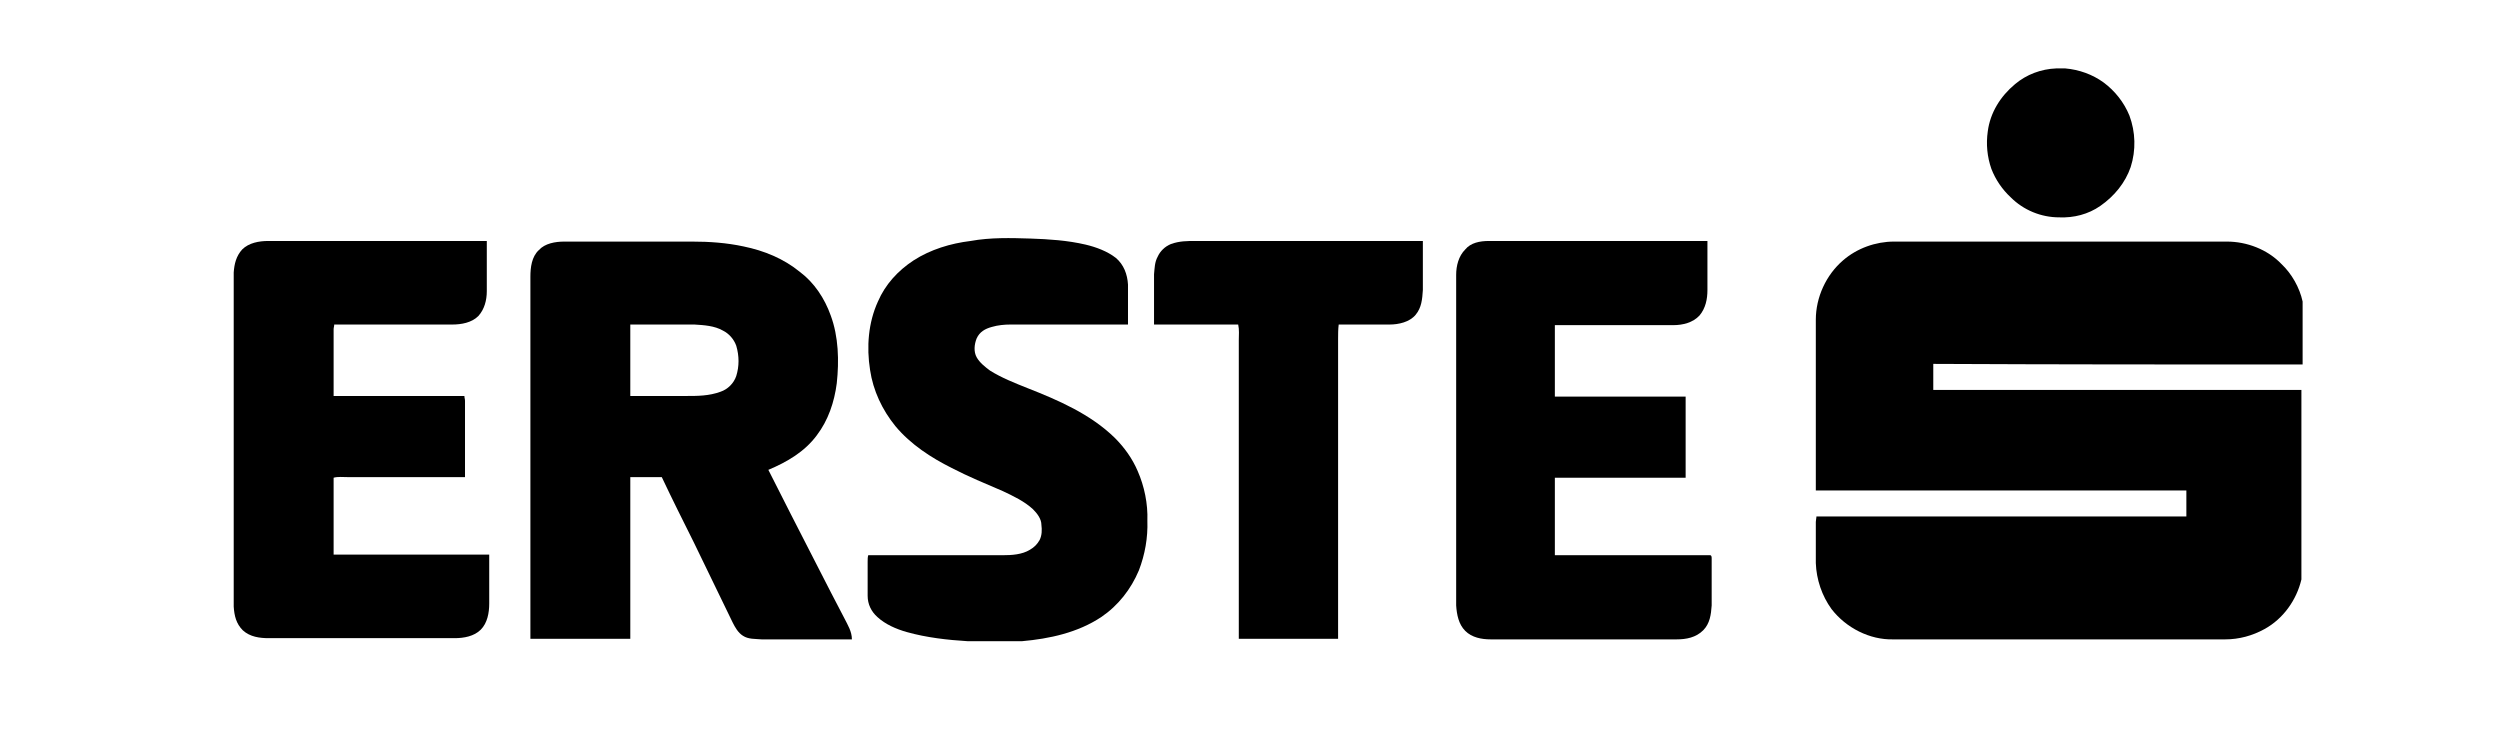
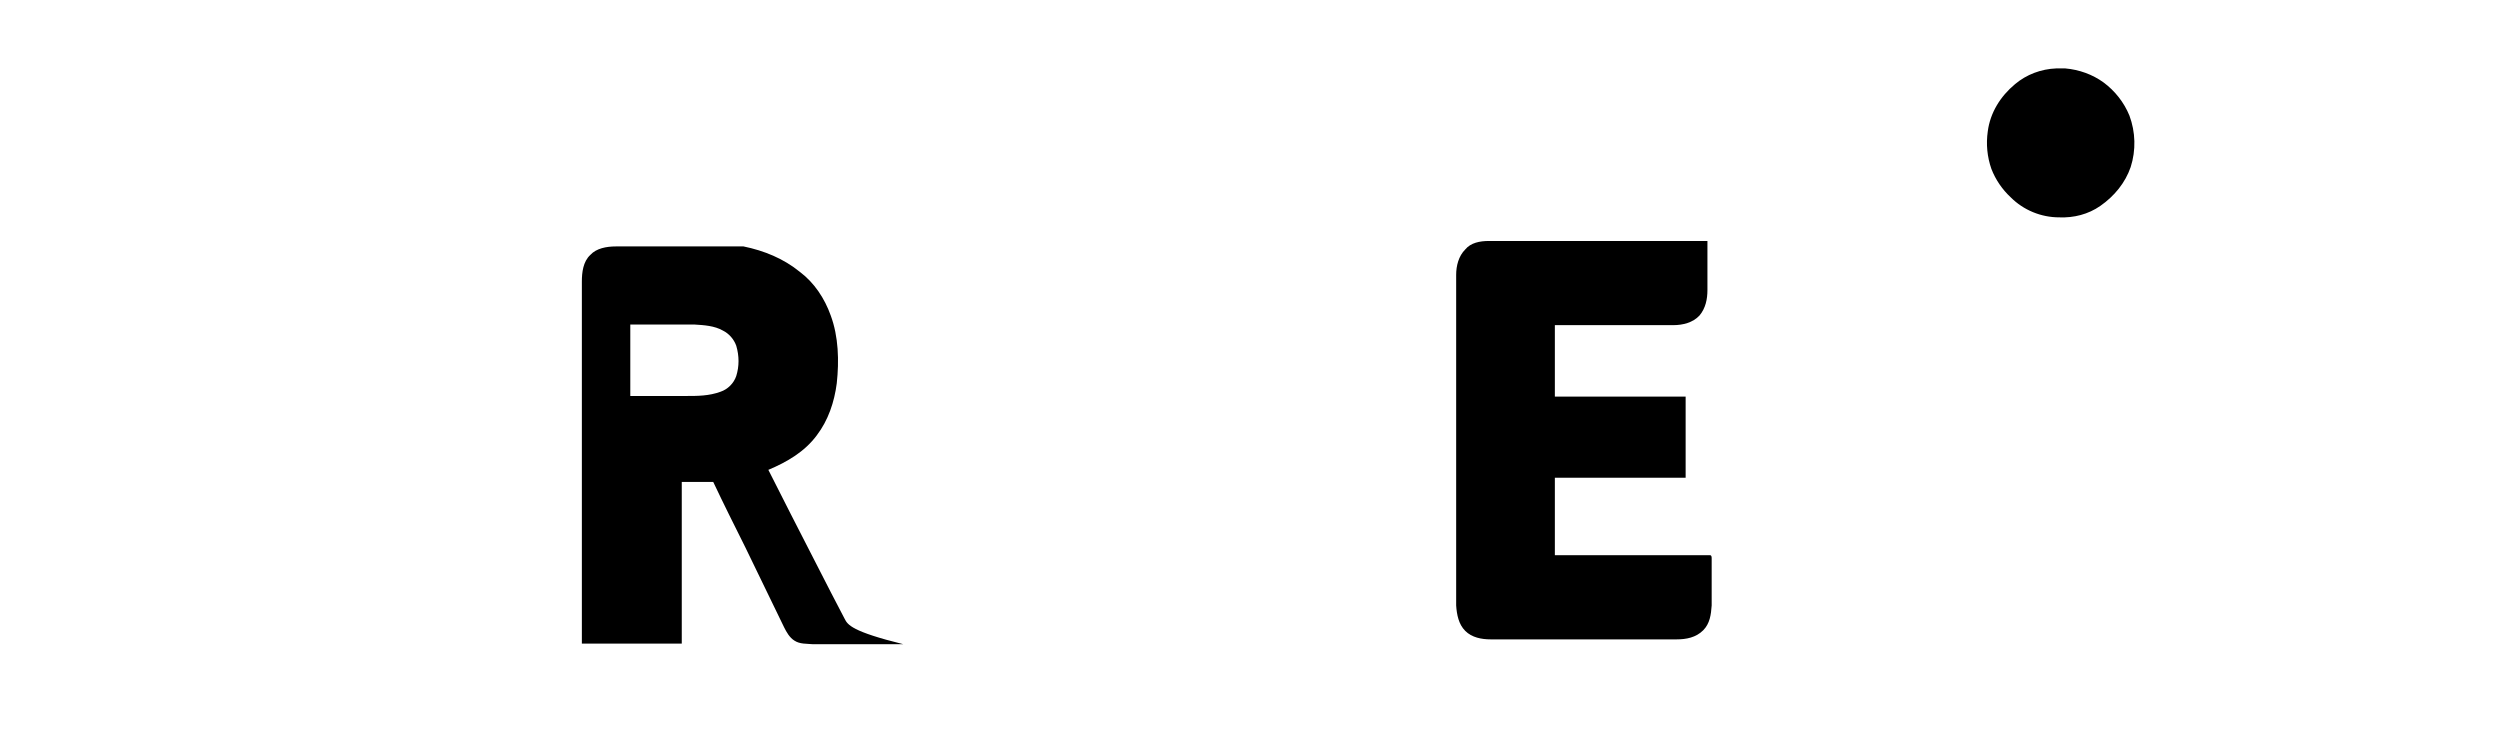
<svg xmlns="http://www.w3.org/2000/svg" version="1.1" id="Ebene_1" x="0px" y="0px" viewBox="0 0 412.9 121.8" style="enable-background:new 0 0 412.9 121.8;" xml:space="preserve">
  <g>
    <path d="M339.6,11.3h1.3l0.2,0c2.3,0.2,4.5,1,6.3,2.3c1.9,1.4,3.4,3.3,4.3,5.5c1,2.7,1.1,5.7,0.2,8.5c-0.9,2.6-2.7,4.8-5,6.4   c-2,1.4-4.4,2-6.8,1.9c-3,0-5.9-1.2-8-3.3c-1.4-1.3-2.5-2.9-3.2-4.7c-0.7-2-0.9-4.1-0.6-6.2c0.4-3.1,2.1-5.8,4.5-7.8   C334.7,12.3,337.1,11.4,339.6,11.3L339.6,11.3z" />
-     <path d="M170.2,39.4c3,0.1,6.1,0.3,9.1,1c1.7,0.4,3.6,1.1,5,2.2c1.3,1.1,1.9,2.7,2,4.4c0,2.2,0,4.4,0,6.6c-6.5,0-12.9,0-19.4,0   c-1,0-2.1,0.1-3.1,0.4c-1.1,0.3-2,0.8-2.5,1.9c-0.4,1-0.5,2.2,0,3.1c0.5,0.9,1.4,1.6,2.2,2.2c1.9,1.2,4.2,2.1,6.2,2.9   c5.1,2,10.4,4.3,14.4,8.2c1.6,1.6,2.9,3.4,3.8,5.5c1.1,2.5,1.7,5.4,1.6,8.2c0.1,2.8-0.4,5.6-1.4,8.2c-1.3,3.1-3.4,5.8-6.2,7.7   c-3.9,2.6-8.6,3.6-13.1,4h-9c-3.3-0.2-6.8-0.6-10-1.5c-1.8-0.5-3.6-1.3-4.9-2.5c-1-0.9-1.6-2.1-1.6-3.5c0-1.9,0-3.7,0-5.6   c0-0.4,0-0.8,0.1-1.1c7.4,0,14.8,0,22.2,0c1.5,0,3.2-0.1,4.5-0.9c0.7-0.4,1.2-0.9,1.6-1.6c0.4-0.8,0.4-1.7,0.3-2.5   c0-1-0.7-1.9-1.4-2.6c-1.4-1.3-3.3-2.2-5-3c-2.8-1.2-5.7-2.4-8.4-3.8c-3.4-1.7-6.8-3.9-9.3-6.9c-2.2-2.7-3.7-5.9-4.2-9.3   c-0.6-3.8-0.3-7.8,1.3-11.3c1.2-2.8,3.3-5.1,5.9-6.8c2.8-1.8,6.1-2.8,9.4-3.2C163.6,39.2,167,39.3,170.2,39.4L170.2,39.4z" />
-     <path d="M44.3,39.8c12,0,24.1,0,36.1,0c0,2.8,0,5.5,0,8.3c0,1.5-0.4,3-1.4,4.1c-1.1,1.1-2.8,1.4-4.3,1.4c-6.5,0-13,0-19.5,0   c0,0.3-0.1,0.5-0.1,0.8c0,3.7,0,7.3,0,11c7.2,0,14.4,0,21.6,0c0,0.3,0.1,0.5,0.1,0.8c0,4.2,0,8.4,0,12.6c-6.5,0-12.9,0-19.4,0   c-0.8,0-1.6-0.1-2.3,0.1c0,4.2,0,8.5,0,12.7c1,0,2,0,3,0c7.6,0,15.2,0,22.7,0c0,2.7,0,5.4,0,8.1c0,1.5-0.3,3.2-1.4,4.3   c-1.1,1.1-2.8,1.4-4.3,1.4c-10.2,0-20.5,0-30.7,0c-1.5,0-3.1-0.2-4.3-1.3c-1.1-1.1-1.4-2.4-1.5-3.9V45c0.1-1.4,0.4-2.7,1.4-3.8   C41.1,40.1,42.8,39.8,44.3,39.8L44.3,39.8z" />
-     <path d="M197.4,39.8c12.5,0,25.1,0,37.6,0c0,2.7,0,5.4,0,8.1c-0.1,1.5-0.2,2.9-1.2,4.1c-1,1.2-2.8,1.6-4.3,1.6c-2.8,0-5.6,0-8.4,0   c-0.1,0.8-0.1,1.6-0.1,2.4c0,16.5,0,33,0,49.5c-5.5,0-11,0-16.4,0c0-16.4,0-32.9,0-49.3c0-0.9,0.1-1.7-0.1-2.6c-4.6,0-9.3,0-13.9,0   c0-2.8,0-5.6,0-8.3c0.1-1,0.1-2,0.6-2.9c0.4-0.9,1.2-1.7,2.2-2.1C194.8,39.8,196.1,39.8,197.4,39.8L197.4,39.8z" />
    <path d="M245.9,39.8c12,0,24,0,36.1,0c0,2.7,0,5.4,0,8.1c0,1.5-0.3,3-1.3,4.2c-1.1,1.2-2.8,1.6-4.3,1.6c-6.5,0-13.1,0-19.6,0   c0,3.9,0,7.9,0,11.8c7.2,0,14.4,0,21.6,0c0,4.5,0,8.9,0,13.4c-7.2,0-14.4,0-21.6,0c0,4.3,0,8.5,0,12.8c8.1,0,16.1,0,24.2,0   c0.5,0,1,0,1.5,0c0.2,0.1,0.2,0.3,0.2,0.6c0,2.6,0,5.2,0,7.7c-0.1,1.5-0.3,3-1.4,4.1c-1.2,1.2-2.8,1.5-4.4,1.5   c-10.2,0-20.5,0-30.7,0c-1.5,0-3.1-0.3-4.2-1.4c-1.1-1.1-1.4-2.7-1.5-4.2c0-18.2,0-36.4,0-54.6c0-1.5,0.4-3.1,1.5-4.2   C242.9,40.1,244.4,39.8,245.9,39.8L245.9,39.8z" />
-     <path d="M139.5,102.2c-3-5.7-5.9-11.5-8.9-17.3c-1.2-2.4-2.5-4.9-3.7-7.3c3.1-1.3,6-3,8-5.7c1.9-2.5,2.9-5.5,3.3-8.6   c0.4-3.7,0.3-7.7-1-11.2c-1-2.8-2.7-5.4-5.1-7.2c-2.7-2.2-5.9-3.5-9.3-4.2c-2.8-0.6-5.6-0.8-8.5-0.8c-7,0-14.1,0-21.1,0   c-1.5,0-3.2,0.3-4.2,1.4c-1.2,1.1-1.4,2.9-1.4,4.4c0,19.9,0,39.9,0,59.8c5.5,0,11,0,16.5,0c0-8.9,0-17.8,0-26.7c1.7,0,3.5,0,5.2,0   c1.7,3.6,3.5,7.2,5.3,10.8c2.1,4.4,4.3,8.8,6.4,13.2c0.4,0.8,0.9,1.7,1.7,2.2c0.9,0.6,2,0.5,3.1,0.6c5,0,9.9,0,14.9,0   C140.7,104.3,140,103.2,139.5,102.2z M121.6,62.1c-0.4,1.2-1.4,2.2-2.6,2.6c-1.9,0.7-3.8,0.7-5.7,0.7c-3.1,0-6.1,0-9.2,0   c0-3.9,0-7.9,0-11.8c3.5,0,7.1,0,10.6,0c1.6,0.1,3.3,0.2,4.7,1c1,0.5,1.8,1.4,2.2,2.5C122.1,58.8,122.1,60.5,121.6,62.1z" />
-     <path d="M380.3,60.2V49.8c-0.5-2.3-1.8-4.6-3.5-6.2c-2.3-2.4-5.7-3.7-9-3.7c-18.3,0-36.6,0-55,0c-3,0-6.1,1.1-8.4,3.1   c-2.8,2.4-4.5,6.1-4.5,9.8c0,9.4,0,18.8,0,28.2c20.4,0,40.8,0,61.2,0c0,1.4,0,2.8,0,4.3c-19.7,0-39.5,0-59.2,0c-0.6,0-1.3,0-1.9,0   c0,0.3-0.1,0.6-0.1,0.9c0,2.3,0,4.6,0,6.8c0.1,2.7,1,5.4,2.6,7.6c2.4,3.1,6.3,5.1,10.2,5c18.3,0,36.5,0,54.8,0   c2.3,0,4.5-0.6,6.5-1.7c3.1-1.7,5.3-4.8,6.1-8.2V64.4c-20.3,0-40.5,0-60.8,0c0-1.4,0-2.8,0-4.3C339.7,60.2,360,60.2,380.3,60.2z" />
+     <path d="M139.5,102.2c-3-5.7-5.9-11.5-8.9-17.3c-1.2-2.4-2.5-4.9-3.7-7.3c3.1-1.3,6-3,8-5.7c1.9-2.5,2.9-5.5,3.3-8.6   c0.4-3.7,0.3-7.7-1-11.2c-1-2.8-2.7-5.4-5.1-7.2c-2.7-2.2-5.9-3.5-9.3-4.2c-7,0-14.1,0-21.1,0   c-1.5,0-3.2,0.3-4.2,1.4c-1.2,1.1-1.4,2.9-1.4,4.4c0,19.9,0,39.9,0,59.8c5.5,0,11,0,16.5,0c0-8.9,0-17.8,0-26.7c1.7,0,3.5,0,5.2,0   c1.7,3.6,3.5,7.2,5.3,10.8c2.1,4.4,4.3,8.8,6.4,13.2c0.4,0.8,0.9,1.7,1.7,2.2c0.9,0.6,2,0.5,3.1,0.6c5,0,9.9,0,14.9,0   C140.7,104.3,140,103.2,139.5,102.2z M121.6,62.1c-0.4,1.2-1.4,2.2-2.6,2.6c-1.9,0.7-3.8,0.7-5.7,0.7c-3.1,0-6.1,0-9.2,0   c0-3.9,0-7.9,0-11.8c3.5,0,7.1,0,10.6,0c1.6,0.1,3.3,0.2,4.7,1c1,0.5,1.8,1.4,2.2,2.5C122.1,58.8,122.1,60.5,121.6,62.1z" />
  </g>
</svg>